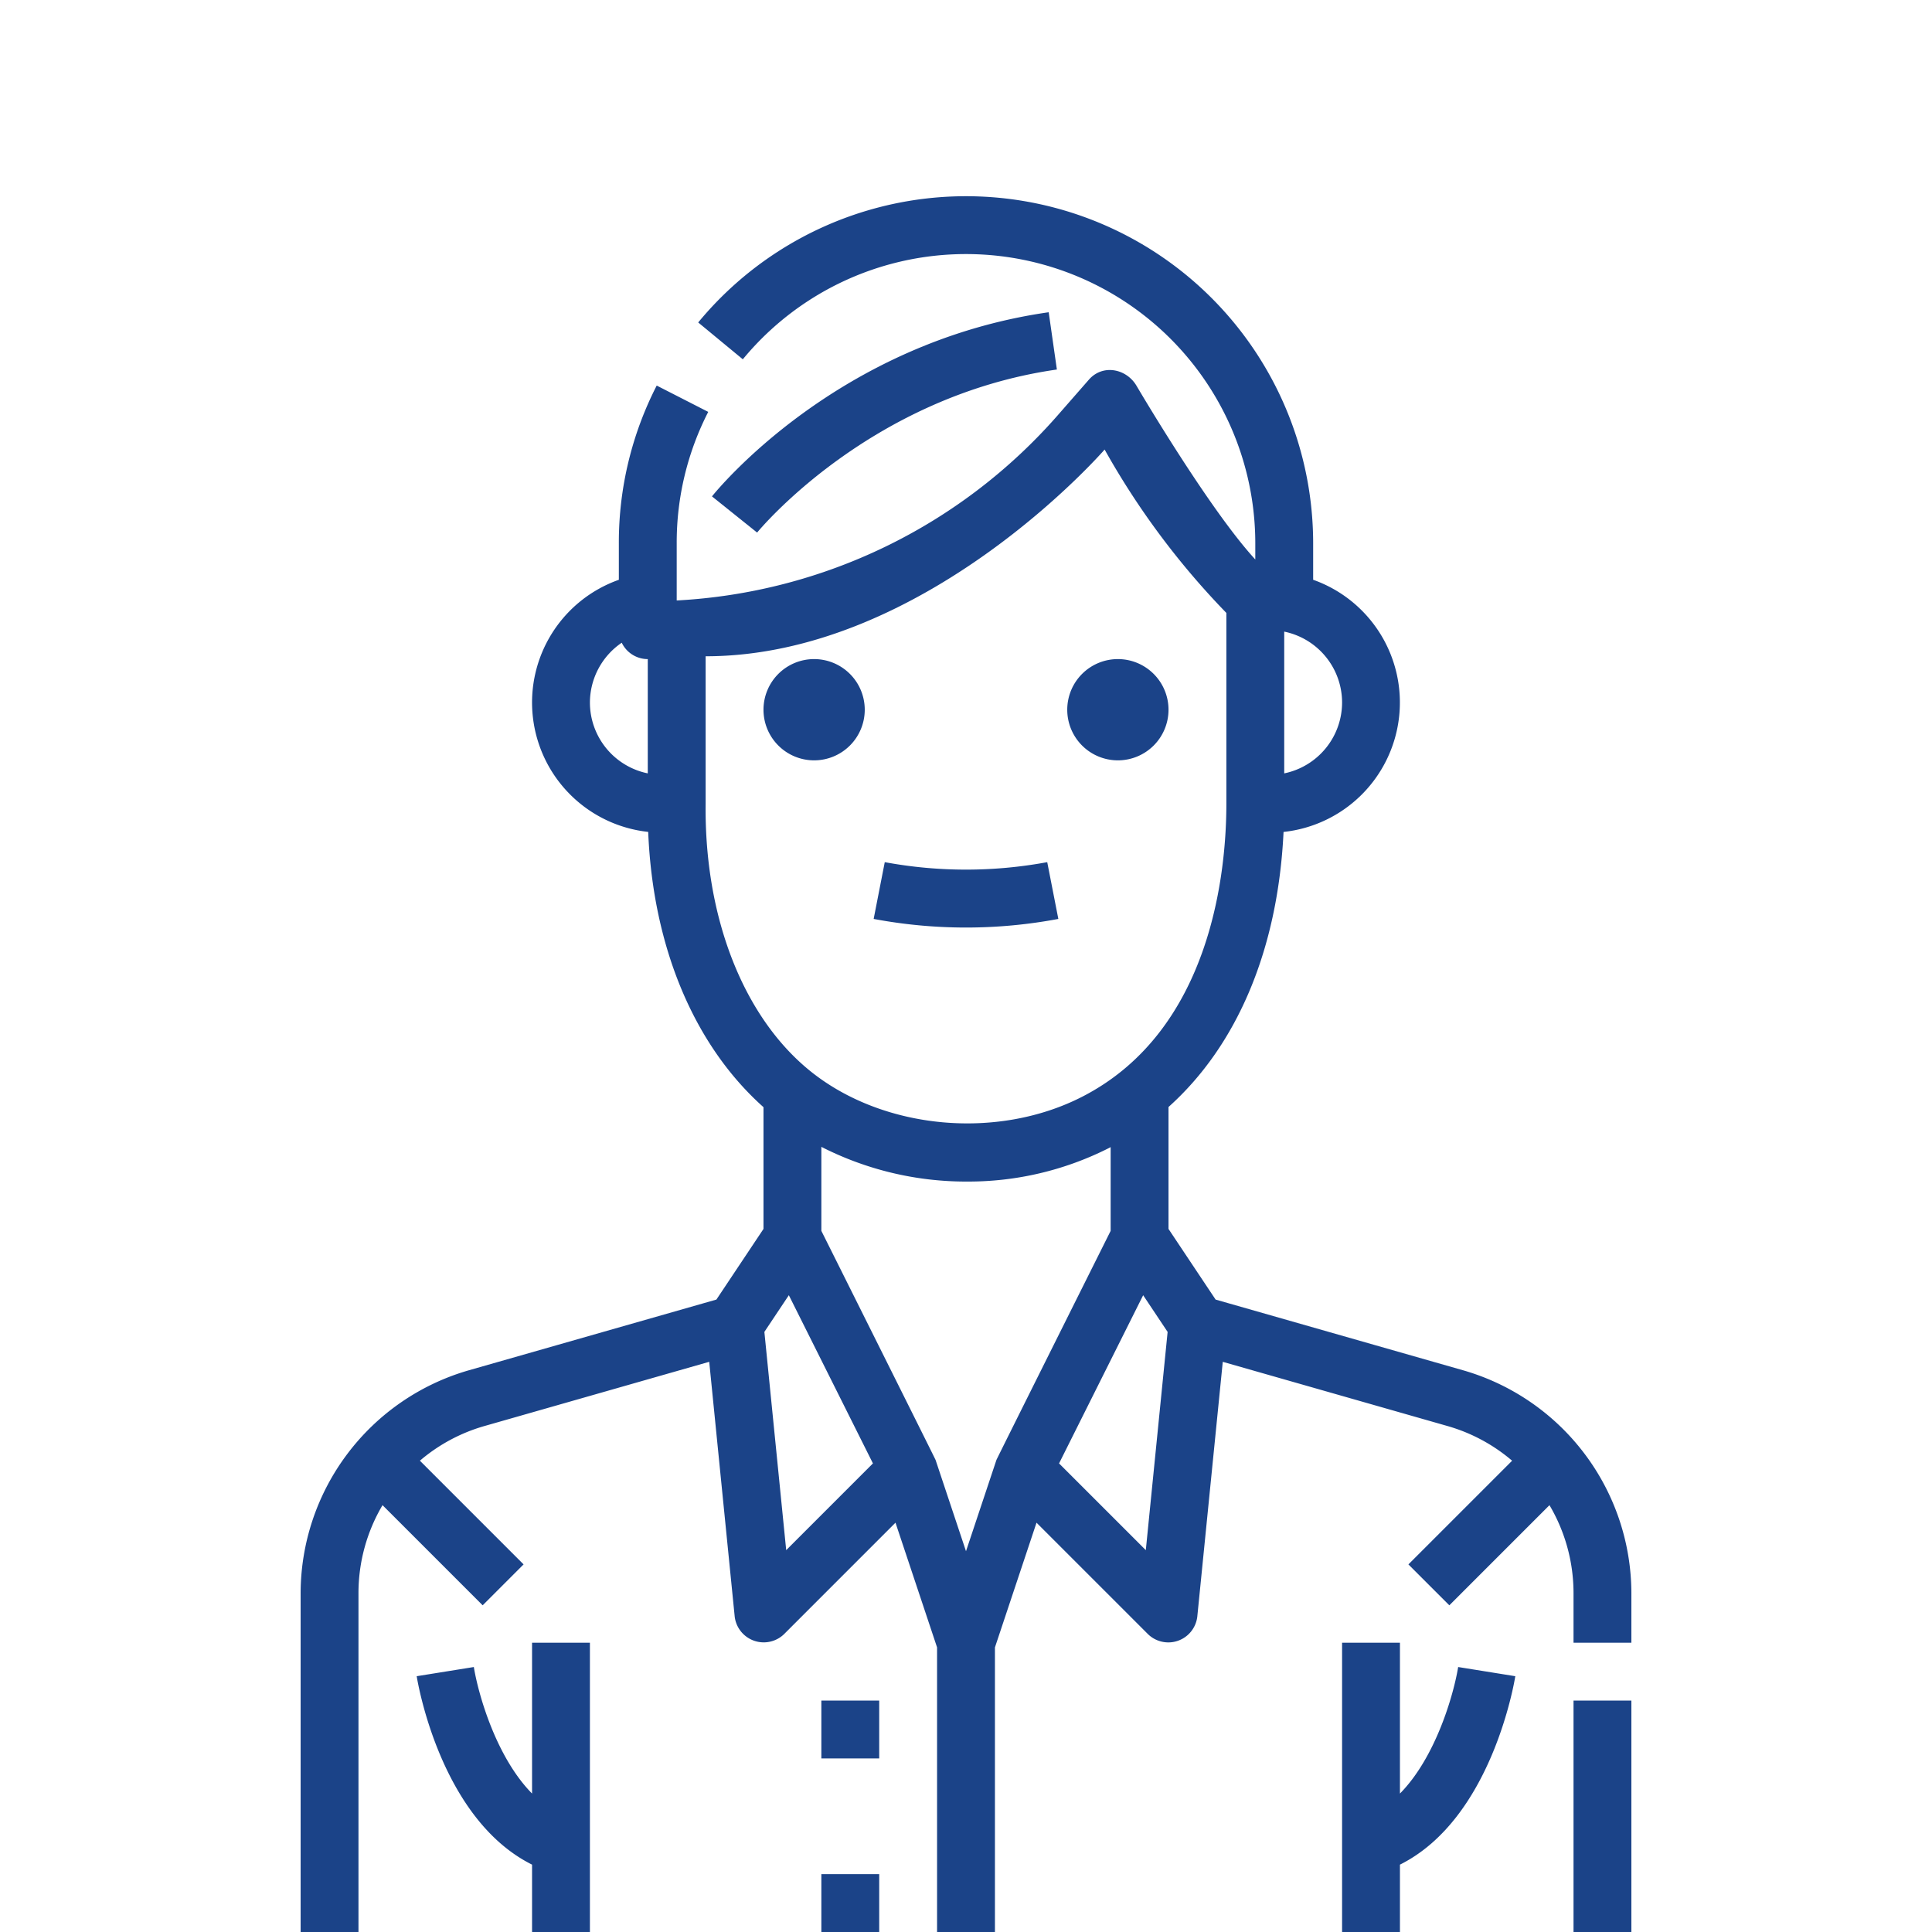
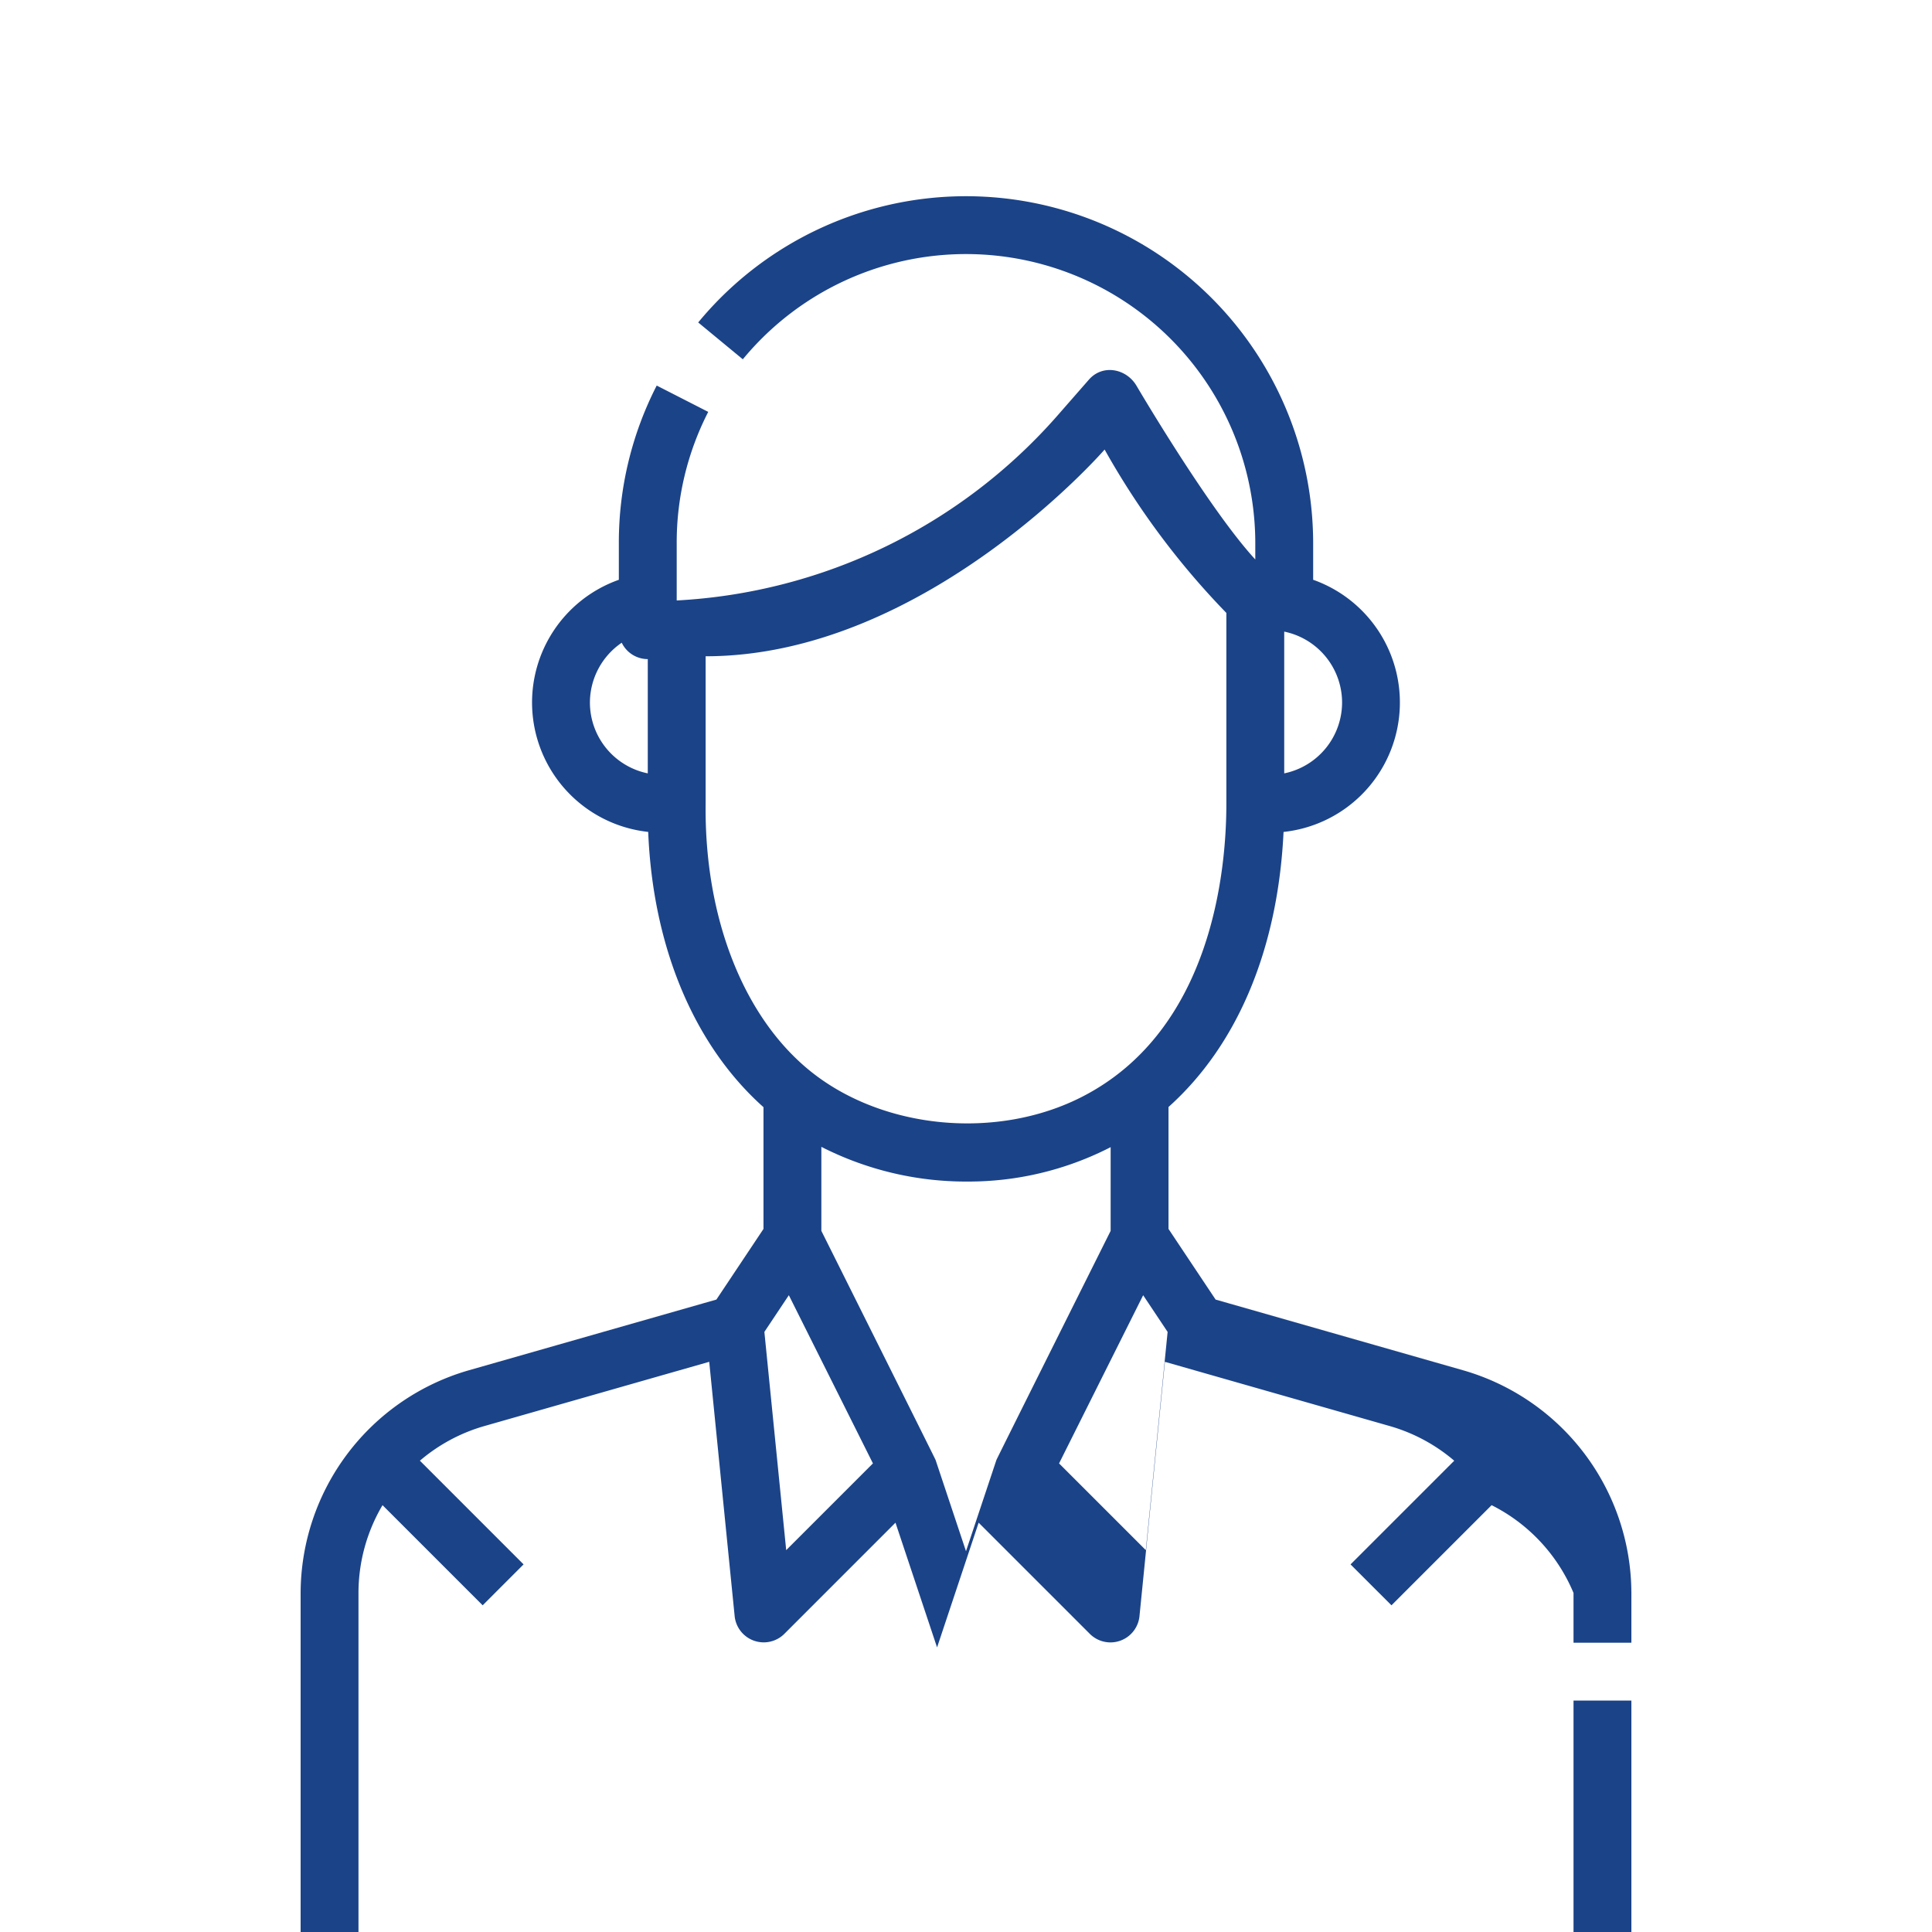
<svg xmlns="http://www.w3.org/2000/svg" width="512" height="512">
-   <path d="M417 450.667h15.333V512H417zm-29.152-87.495l-65.7-18.771-12.482-18.721v-32.314c18.242-16.343 29.007-41.819 30.486-72.892A34.5 34.5 0 00348 153.648V144a92 92 0 00-162.968-58.545l11.822 9.763A76.666 76.666 0 01332.666 144v4.267c-12.243-13.273-31.395-45.892-31.475-46.029-2.672-4.55-8.953-5.823-12.628-1.62l-8.229 9.405a144.389 144.389 0 01-101 49.107V144a75.834 75.834 0 018.356-34.844l-13.653-6.978A91.017 91.017 0 00164 144v9.652a34.491 34.491 0 007.781 66.811c1.231 30.44 12.133 56.53 30.552 72.949v32.268l-12.481 18.72-65.7 18.768a61.6 61.6 0 00-44.483 58.976V512H95v-89.852a45.811 45.811 0 016.373-23.265l26.539 26.539 10.843-10.843-27.478-27.479a45.647 45.647 0 0117.087-9.181l59.588-17.026 6.754 67.541a7.747 7.747 0 0013.049 4.658l29.558-29.565 11.02 33.053V512h15.334v-75.42l11.02-33.052 29.562 29.561a7.732 7.732 0 0013.045-4.655l6.754-67.537 59.588 17.026a45.647 45.647 0 0117.087 9.181l-27.479 27.479 10.843 10.843 26.539-26.539A45.813 45.813 0 01417 422.148v13.186h15.333v-13.186a61.594 61.594 0 00-44.484-58.976zm-93.515-36.98s-30.158 60.375-30.273 60.718L256 411.088l-8.06-24.18c-.115-.344-30.273-60.718-30.273-60.718v-22.264a84.415 84.415 0 0038.577 9.2 82.477 82.477 0 0037.69-8.912c.135-.07.265-.146.4-.217zm61.333-140.023a19.2 19.2 0 01-15.333 18.783v-37.566a19.2 19.2 0 0115.333 18.783zm-199.332 0a19.242 19.242 0 018.433-15.842 7.659 7.659 0 006.9 4.342v30.283a19.176 19.176 0 01-15.333-18.783zM187 213v-39.082c58.218 0 105.737-54.784 105.737-54.784A207.632 207.632 0 00325 162.433V213c0 17.429-3.711 59.874-38.087 77.585-22.528 11.608-52.854 8.8-72.107-6.682C197.04 269.622 186.645 243.15 187 213zm21.351 197.805l-5.783-57.837 6.483-9.723 22.286 44.573zm95.3 0l-22.989-22.985 22.286-44.573 6.483 9.723z" fill="#1b4388" />
-   <path d="M217.667 450.667H233V466h-15.333zm0 46H233V512h-15.333zm11.5-308.581A13.417 13.417 0 10215.75 201.5a13.417 13.417 0 0013.417-13.414zM296.25 201.5a13.417 13.417 0 10-13.417-13.416A13.416 13.416 0 00296.25 201.5zm-15.779 42.026l-2.942-15.046a118.211 118.211 0 01-43.058 0l-2.942 15.046a132.42 132.42 0 0048.942 0zm-.386-145.6l-2.17-15.178c-56.031 8-87.9 47.137-89.235 48.8l11.964 9.59c.291-.361 29.611-36.093 79.441-43.212zM141 475.31c-9.528-9.656-14.257-26.332-15.429-33.532l-15.142 2.434c.262 1.641 6.335 37.861 30.571 49.935V512h15.333v-76.666H141zm230 0v-39.976h-15.334V512H371v-17.853c24.235-12.075 30.307-48.294 30.571-49.935l-15.142-2.434c-1.173 7.2-5.902 23.876-15.429 33.532z" fill="#1b4388" />
+   <path d="M417 450.667h15.333V512H417zm-29.152-87.495l-65.7-18.771-12.482-18.721v-32.314c18.242-16.343 29.007-41.819 30.486-72.892A34.5 34.5 0 00348 153.648V144a92 92 0 00-162.968-58.545l11.822 9.763A76.666 76.666 0 01332.666 144v4.267c-12.243-13.273-31.395-45.892-31.475-46.029-2.672-4.55-8.953-5.823-12.628-1.62l-8.229 9.405a144.389 144.389 0 01-101 49.107V144a75.834 75.834 0 018.356-34.844l-13.653-6.978A91.017 91.017 0 00164 144v9.652a34.491 34.491 0 007.781 66.811c1.231 30.44 12.133 56.53 30.552 72.949v32.268l-12.481 18.72-65.7 18.768a61.6 61.6 0 00-44.483 58.976V512H95v-89.852a45.811 45.811 0 016.373-23.265l26.539 26.539 10.843-10.843-27.478-27.479a45.647 45.647 0 0117.087-9.181l59.588-17.026 6.754 67.541a7.747 7.747 0 0013.049 4.658l29.558-29.565 11.02 33.053V512v-75.42l11.02-33.052 29.562 29.561a7.732 7.732 0 0013.045-4.655l6.754-67.537 59.588 17.026a45.647 45.647 0 0117.087 9.181l-27.479 27.479 10.843 10.843 26.539-26.539A45.813 45.813 0 01417 422.148v13.186h15.333v-13.186a61.594 61.594 0 00-44.484-58.976zm-93.515-36.98s-30.158 60.375-30.273 60.718L256 411.088l-8.06-24.18c-.115-.344-30.273-60.718-30.273-60.718v-22.264a84.415 84.415 0 0038.577 9.2 82.477 82.477 0 0037.69-8.912c.135-.07.265-.146.4-.217zm61.333-140.023a19.2 19.2 0 01-15.333 18.783v-37.566a19.2 19.2 0 0115.333 18.783zm-199.332 0a19.242 19.242 0 018.433-15.842 7.659 7.659 0 006.9 4.342v30.283a19.176 19.176 0 01-15.333-18.783zM187 213v-39.082c58.218 0 105.737-54.784 105.737-54.784A207.632 207.632 0 00325 162.433V213c0 17.429-3.711 59.874-38.087 77.585-22.528 11.608-52.854 8.8-72.107-6.682C197.04 269.622 186.645 243.15 187 213zm21.351 197.805l-5.783-57.837 6.483-9.723 22.286 44.573zm95.3 0l-22.989-22.985 22.286-44.573 6.483 9.723z" fill="#1b4388" />
</svg>